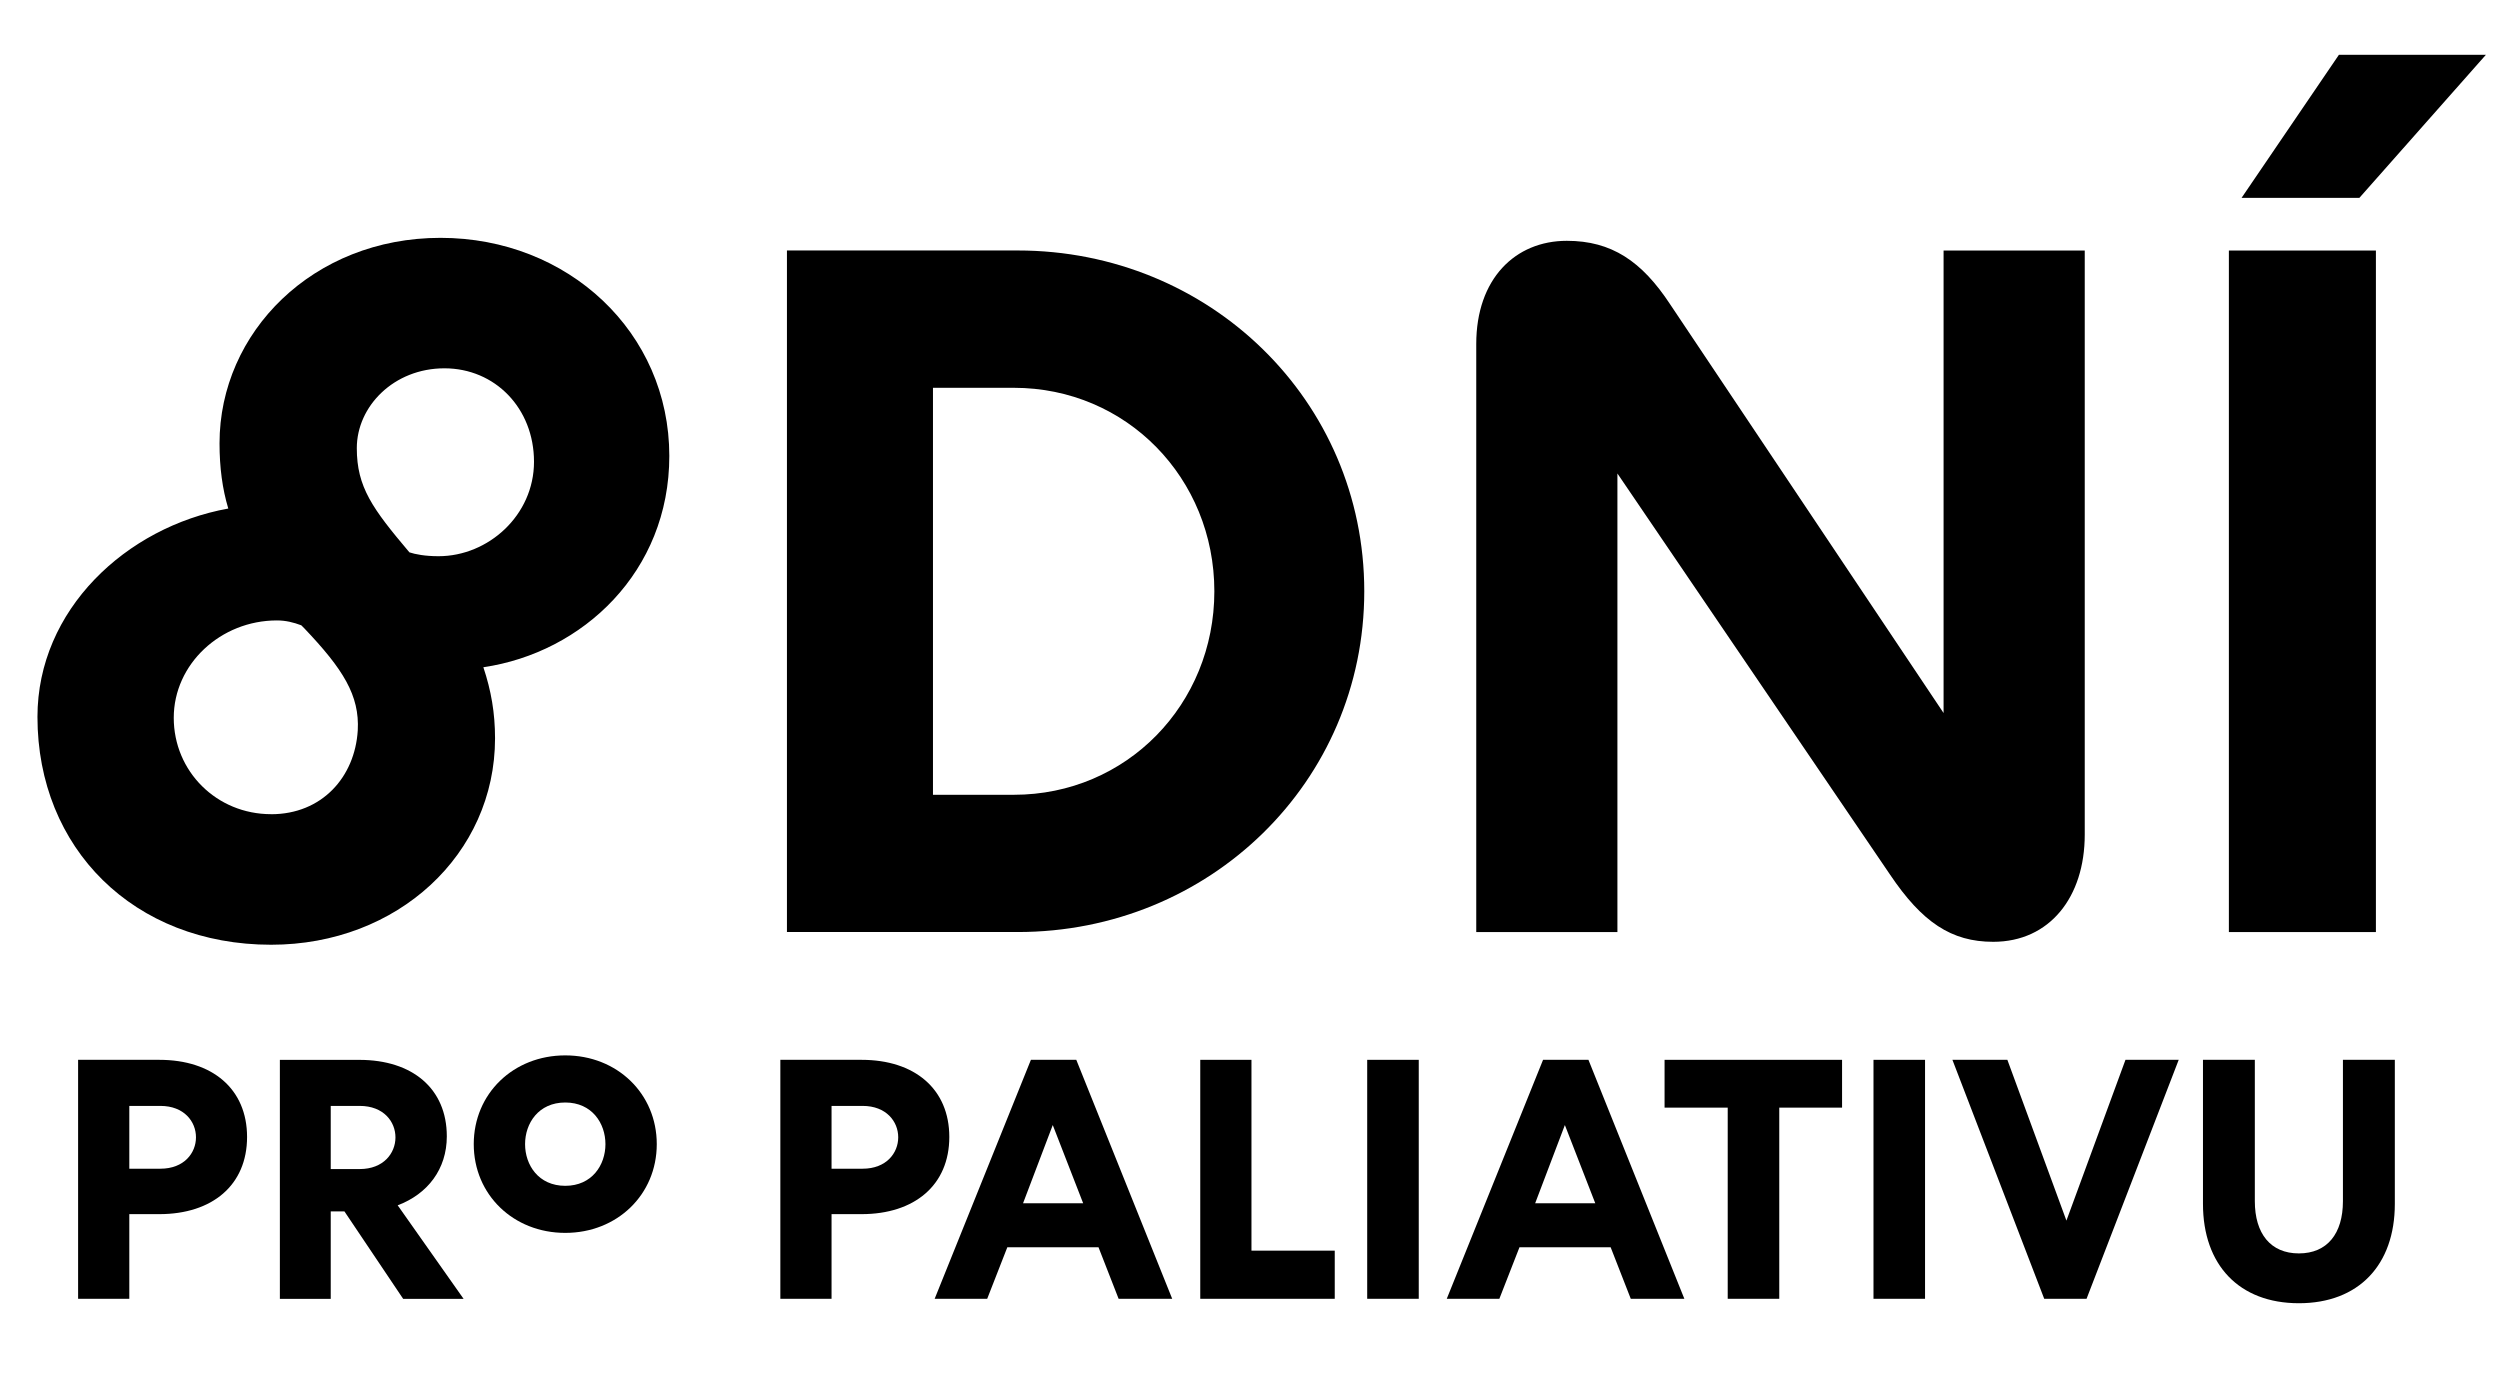
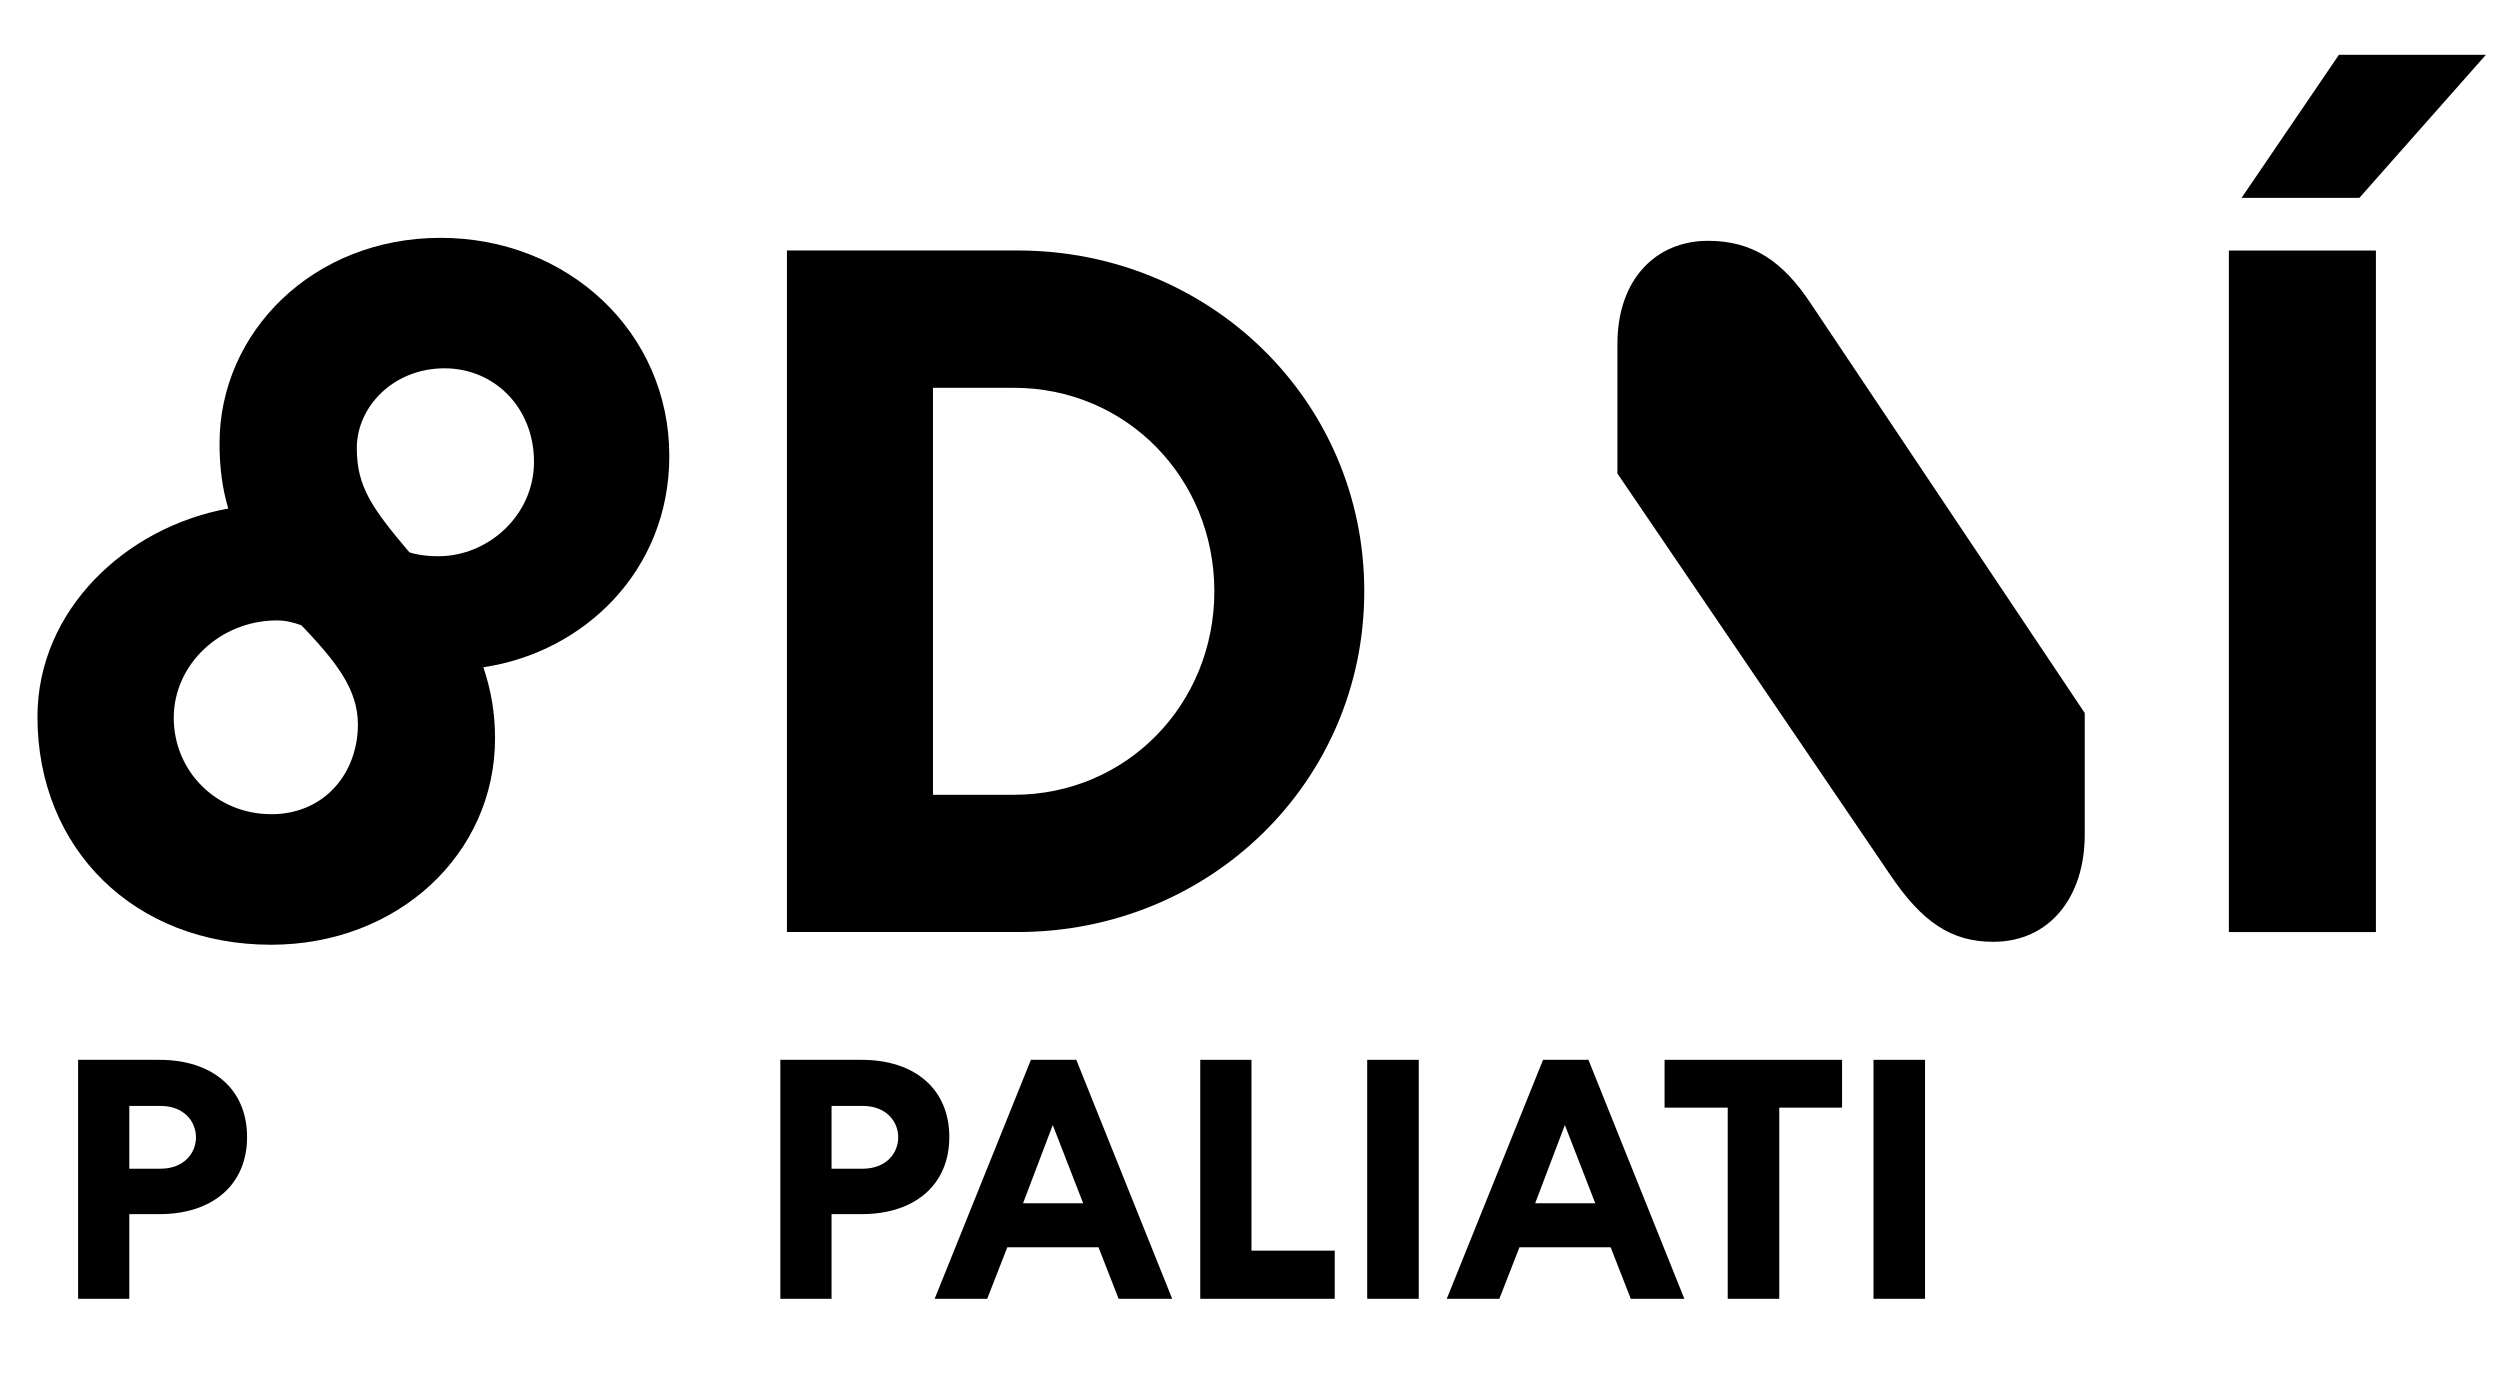
<svg xmlns="http://www.w3.org/2000/svg" id="Layer_1" version="1.1" viewBox="140 100 580 320">
  <g>
    <path d="M158.12,345.88h18.85c12.28,0,20.35,6.73,20.35,17.9s-8.08,17.9-20.35,17.9h-6.97v19.64h-11.88v-55.44ZM170,356.57v14.57h7.21c11.01,0,11.01-14.57,0-14.57h-7.21Z" />
-     <path d="M216.73,381.05v20.28h-11.8v-55.44h18.45c12.28,0,20.28,6.65,20.28,17.74,0,7.6-4.43,13.38-11.4,16l15.29,21.7h-14.02l-13.62-20.28h-3.17ZM216.73,356.57v14.65h6.73c11.01,0,11.09-14.65,0-14.65h-6.73Z" />
-     <path d="M292.37,365.44c0,11.72-9.19,20.59-21.23,20.59s-21.23-8.87-21.23-20.59,9.19-20.59,21.23-20.59,21.23,8.87,21.23,20.59ZM271.14,355.78c-12.43,0-12.43,19.33,0,19.33s12.43-19.33,0-19.33Z" />
    <path d="M321.04,345.88h18.85c12.28,0,20.35,6.73,20.35,17.9s-8.08,17.9-20.35,17.9h-6.97v19.64h-11.88v-55.44ZM332.92,356.57v14.57h7.21c11.01,0,11.01-14.57,0-14.57h-7.21Z" />
    <path d="M356.84,401.32l22.33-55.44h10.53l22.25,55.44h-12.43l-4.67-11.96h-21.15l-4.67,11.96h-12.2ZM391.29,379.15l-7.05-18.14-6.89,18.14h13.94Z" />
    <path d="M418.46,401.32v-55.44h11.88v44.27h19.32v11.17h-31.2Z" />
    <path d="M457.19,401.32v-55.44h11.96v55.44h-11.96Z" />
    <path d="M475.65,401.32l22.34-55.44h10.53l22.25,55.44h-12.43l-4.67-11.96h-21.15l-4.67,11.96h-12.2ZM510.1,379.15l-7.05-18.14-6.89,18.14h13.94Z" />
    <path d="M540.83,356.97h-14.65v-11.09h41.18v11.09h-14.57v44.35h-11.96v-44.35Z" />
    <path d="M574.65,401.32v-55.44h11.96v55.44h-11.96Z" />
-     <path d="M645.46,345.88l-21.38,55.44h-9.82l-21.3-55.44h12.75l13.7,37.3,13.7-37.3h12.35Z" />
-     <path d="M651.08,345.88h12.04v32.79c0,7.52,3.64,12.12,10.22,12.12s10.22-4.59,10.22-12.12v-32.79h12.04v33.42c0,14.18-8.4,23.05-22.26,23.05s-22.25-8.87-22.25-23.05v-33.42Z" />
  </g>
  <g>
    <path d="M192.96,217.97c-1.36-4.52-2.03-9.49-2.03-15.13,0-25.75,21.68-47.66,51.27-47.66s53.08,21.91,53.08,50.6c0,26.88-20.1,45.63-43.14,49.02,1.81,5.42,2.71,10.62,2.71,16.49,0,26.88-22.59,47.89-51.95,47.89-31.85,0-54.21-22.36-54.21-52.86,0-24.85,20.56-44.05,44.27-48.34ZM202.9,288.9c11.75,0,19.43-8.58,20.1-19.43.45-8.13-3.39-14.23-12.42-23.72l-.68-.68c-1.81-.68-3.61-1.13-5.65-1.13-13.1,0-23.94,10.16-23.94,22.59s9.94,22.36,22.59,22.36ZM234.97,228.14c1.36.45,3.61.9,6.78.9,11.52,0,22.14-9.49,22.14-21.91s-9.04-21.68-20.78-21.68-20.33,8.81-20.33,18.52c0,9.04,3.61,14,12.2,24.17Z" />
    <path d="M322.57,316.23v-158.12h53.53c44.5,0,80.41,34.79,80.41,79.06s-35.92,79.06-80.41,79.06h-53.53ZM356.45,189.97v94.42h18.75c26.2,0,46.53-21.01,46.53-47.21s-20.33-47.21-46.53-47.21h-18.75Z" />
-     <path d="M590.91,158.12h32.75v135.53c0,14.46-8.13,24.85-21.23,24.85-9.71,0-16.49-4.52-23.94-15.59l-63.25-93.06v106.39h-32.75v-136.43c0-15.13,9.04-23.94,21.01-23.94,10.39,0,17.39,4.74,23.94,14.68l63.47,94.87v-107.29Z" />
+     <path d="M590.91,158.12h32.75v135.53c0,14.46-8.13,24.85-21.23,24.85-9.71,0-16.49-4.52-23.94-15.59l-63.25-93.06v106.39v-136.43c0-15.13,9.04-23.94,21.01-23.94,10.39,0,17.39,4.74,23.94,14.68l63.47,94.87v-107.29Z" />
    <path d="M657.1,158.12h34.11v158.12h-34.11v-158.12ZM682.62,112.71h34.11l-29.36,33.2h-27.33l22.59-33.2Z" />
  </g>
</svg>